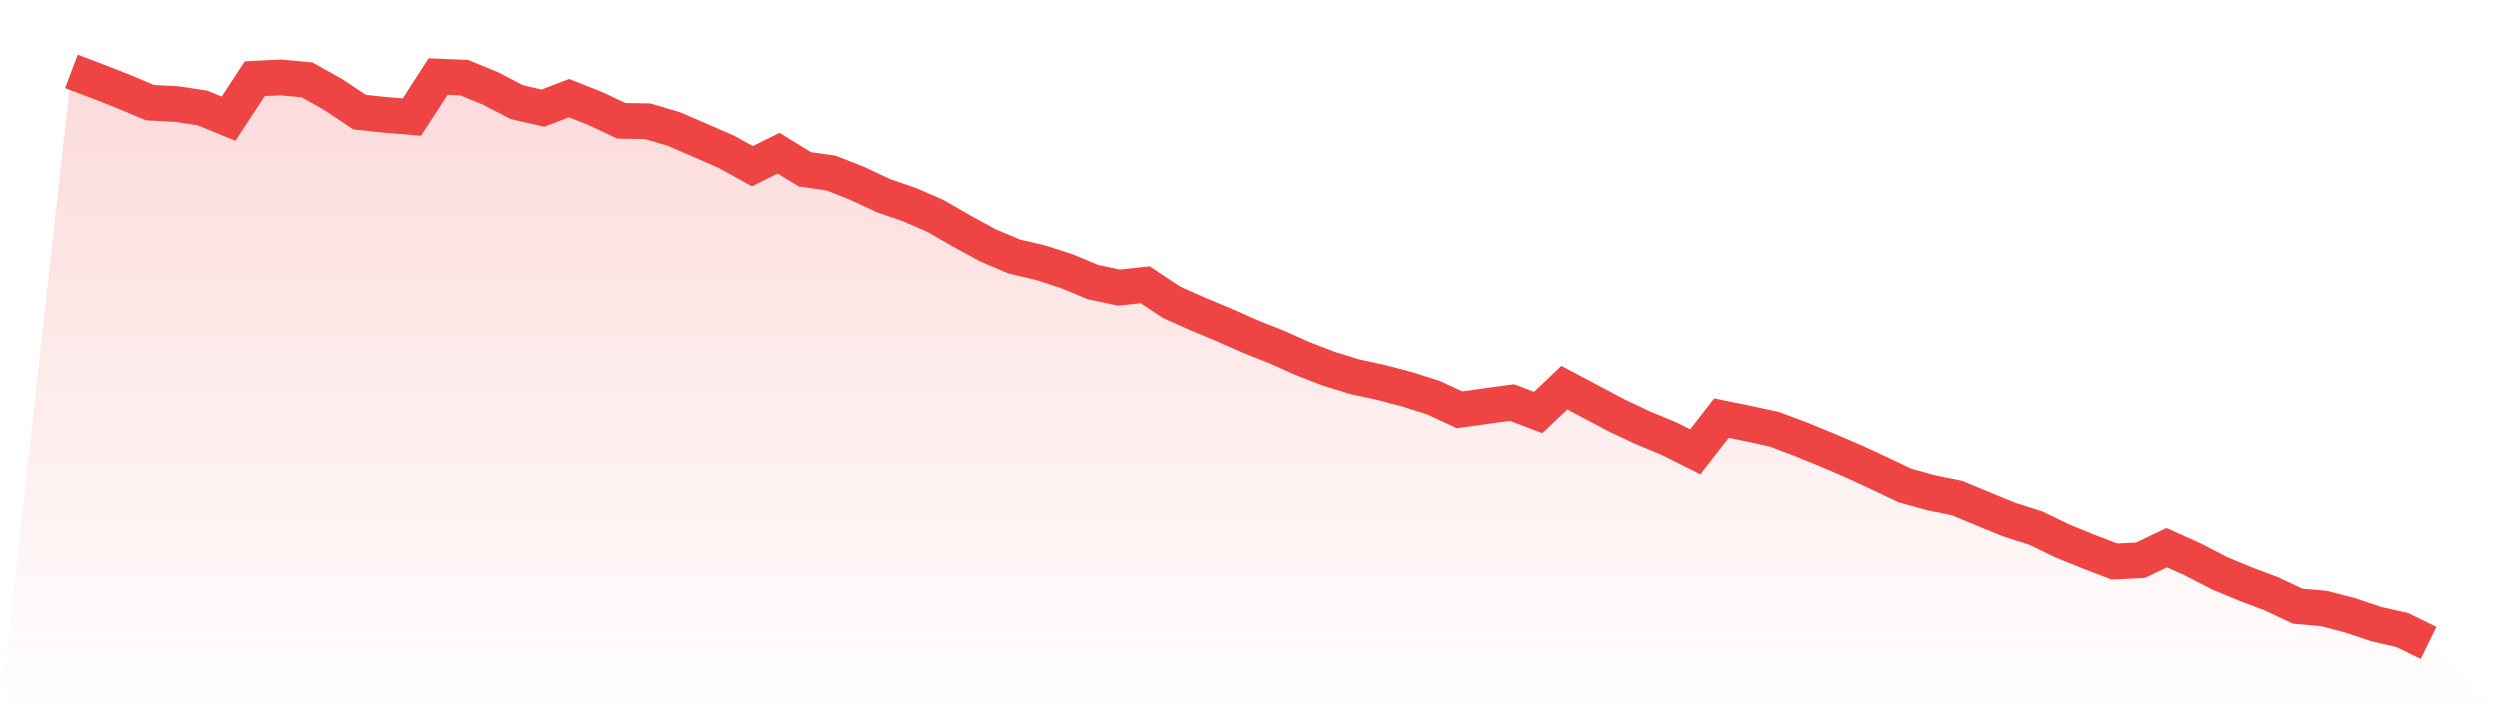
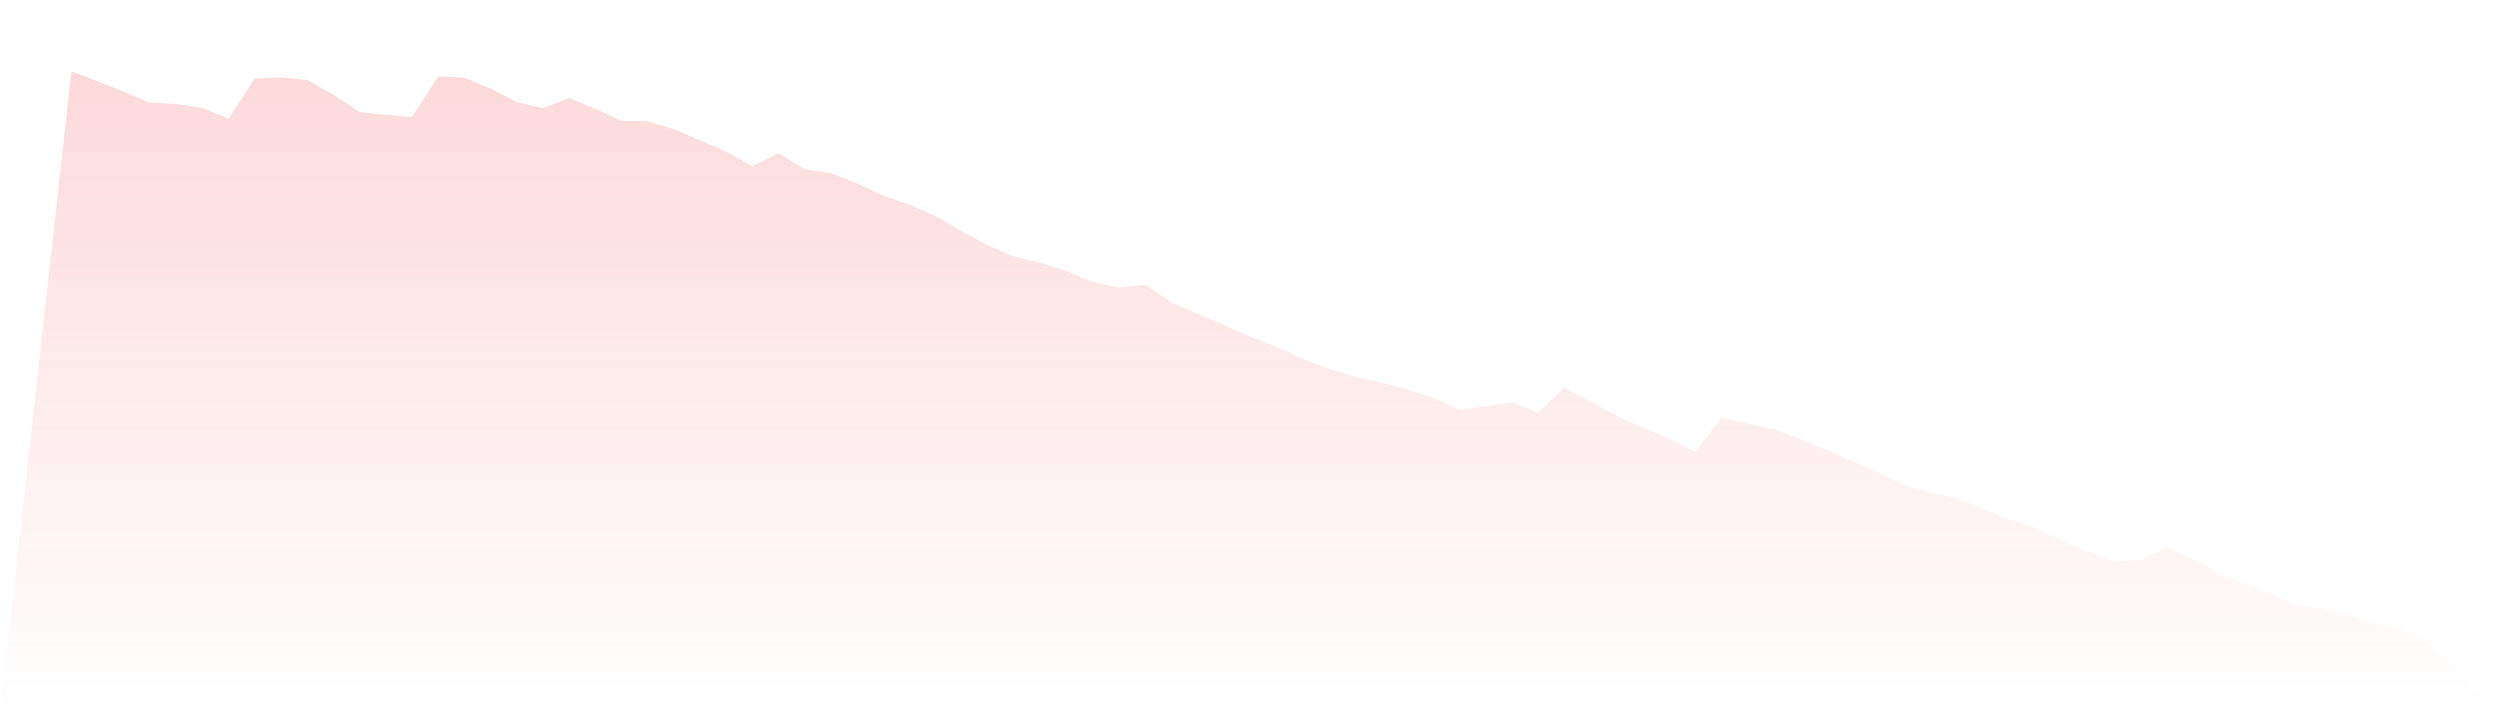
<svg xmlns="http://www.w3.org/2000/svg" viewBox="0 0 140 40">
  <defs>
    <linearGradient id="gradient" x1="0" x2="0" y1="0" y2="1">
      <stop offset="0%" stop-color="#ef4444" stop-opacity="0.2" />
      <stop offset="100%" stop-color="#ef4444" stop-opacity="0" />
    </linearGradient>
  </defs>
  <path d="M4,4 L4,4 L5.467,4.555 L6.933,5.133 L8.4,5.75 L9.867,5.825 L11.333,6.045 L12.8,6.647 L14.267,4.407 L15.733,4.335 L17.2,4.475 L18.667,5.3 L20.133,6.278 L21.6,6.436 L23.067,6.557 L24.533,4.289 L26,4.351 L27.467,4.953 L28.933,5.719 L30.4,6.057 L31.867,5.496 L33.333,6.076 L34.8,6.768 L36.267,6.79 L37.733,7.224 L39.2,7.857 L40.667,8.497 L42.133,9.306 L43.6,8.58 L45.067,9.48 L46.533,9.691 L48,10.268 L49.467,10.957 L50.933,11.463 L52.4,12.102 L53.867,12.95 L55.333,13.747 L56.8,14.368 L58.267,14.712 L59.733,15.184 L61.2,15.795 L62.667,16.109 L64.133,15.947 L65.6,16.925 L67.067,17.58 L68.533,18.191 L70,18.843 L71.467,19.426 L72.933,20.084 L74.4,20.649 L75.867,21.102 L77.333,21.421 L78.8,21.806 L80.267,22.272 L81.733,22.951 L83.2,22.746 L84.667,22.545 L86.133,23.103 L87.6,21.713 L89.067,22.489 L90.533,23.268 L92,23.96 L93.467,24.568 L94.933,25.303 L96.4,23.417 L97.867,23.718 L99.333,24.034 L100.8,24.583 L102.267,25.182 L103.733,25.809 L105.2,26.486 L106.667,27.187 L108.133,27.593 L109.6,27.891 L111.067,28.503 L112.533,29.102 L114,29.57 L115.467,30.281 L116.933,30.877 L118.4,31.441 L119.867,31.37 L121.333,30.666 L122.8,31.324 L124.267,32.087 L125.733,32.698 L127.2,33.251 L128.667,33.943 L130.133,34.07 L131.6,34.455 L133.067,34.945 L134.533,35.283 L136,36 L140,40 L0,40 z" fill="url(#gradient)" />
-   <path d="M4,4 L4,4 L5.467,4.555 L6.933,5.133 L8.4,5.75 L9.867,5.825 L11.333,6.045 L12.8,6.647 L14.267,4.407 L15.733,4.335 L17.2,4.475 L18.667,5.3 L20.133,6.278 L21.6,6.436 L23.067,6.557 L24.533,4.289 L26,4.351 L27.467,4.953 L28.933,5.719 L30.4,6.057 L31.867,5.496 L33.333,6.076 L34.8,6.768 L36.267,6.79 L37.733,7.224 L39.2,7.857 L40.667,8.497 L42.133,9.306 L43.6,8.58 L45.067,9.48 L46.533,9.691 L48,10.268 L49.467,10.957 L50.933,11.463 L52.4,12.102 L53.867,12.95 L55.333,13.747 L56.8,14.368 L58.267,14.712 L59.733,15.184 L61.2,15.795 L62.667,16.109 L64.133,15.947 L65.6,16.925 L67.067,17.58 L68.533,18.191 L70,18.843 L71.467,19.426 L72.933,20.084 L74.4,20.649 L75.867,21.102 L77.333,21.421 L78.8,21.806 L80.267,22.272 L81.733,22.951 L83.2,22.746 L84.667,22.545 L86.133,23.103 L87.6,21.713 L89.067,22.489 L90.533,23.268 L92,23.96 L93.467,24.568 L94.933,25.303 L96.4,23.417 L97.867,23.718 L99.333,24.034 L100.8,24.583 L102.267,25.182 L103.733,25.809 L105.2,26.486 L106.667,27.187 L108.133,27.593 L109.6,27.891 L111.067,28.503 L112.533,29.102 L114,29.57 L115.467,30.281 L116.933,30.877 L118.4,31.441 L119.867,31.37 L121.333,30.666 L122.8,31.324 L124.267,32.087 L125.733,32.698 L127.2,33.251 L128.667,33.943 L130.133,34.07 L131.6,34.455 L133.067,34.945 L134.533,35.283 L136,36" fill="none" stroke="#ef4444" stroke-width="2" />
</svg>